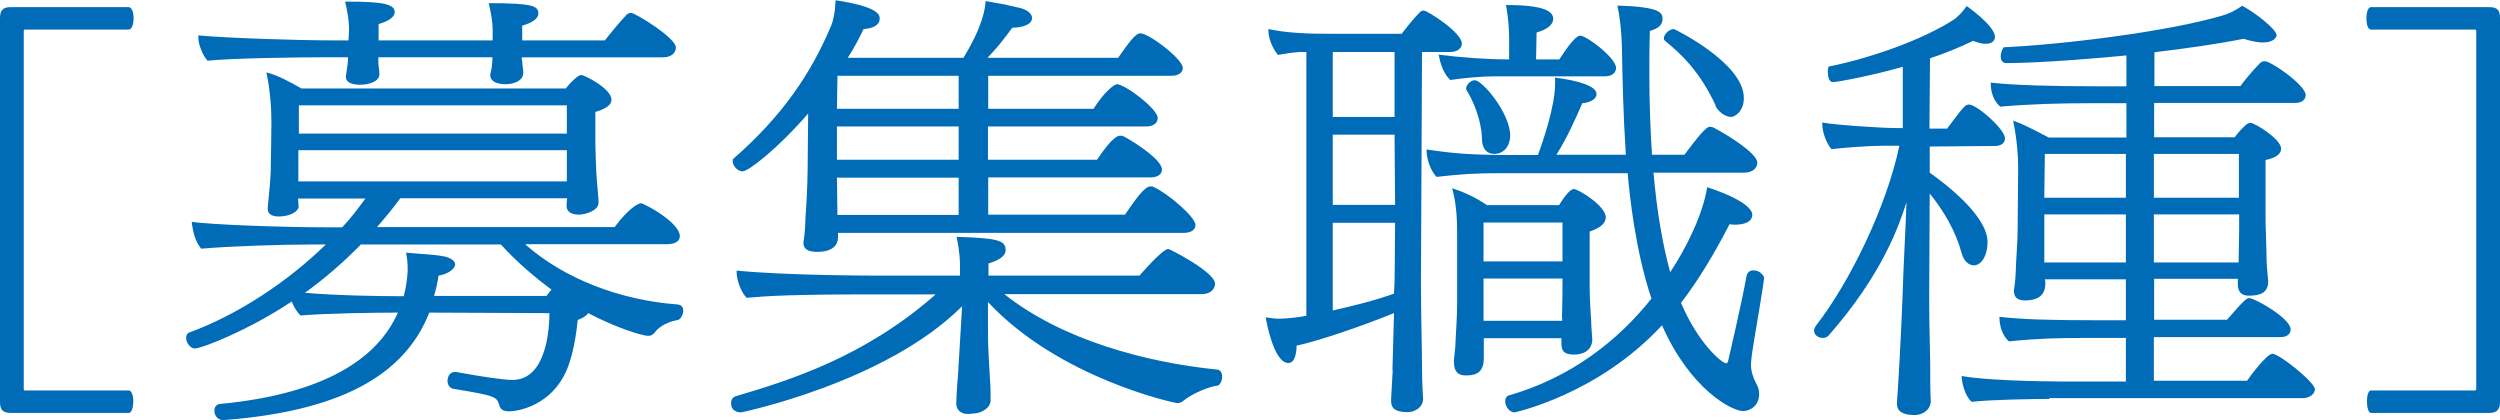
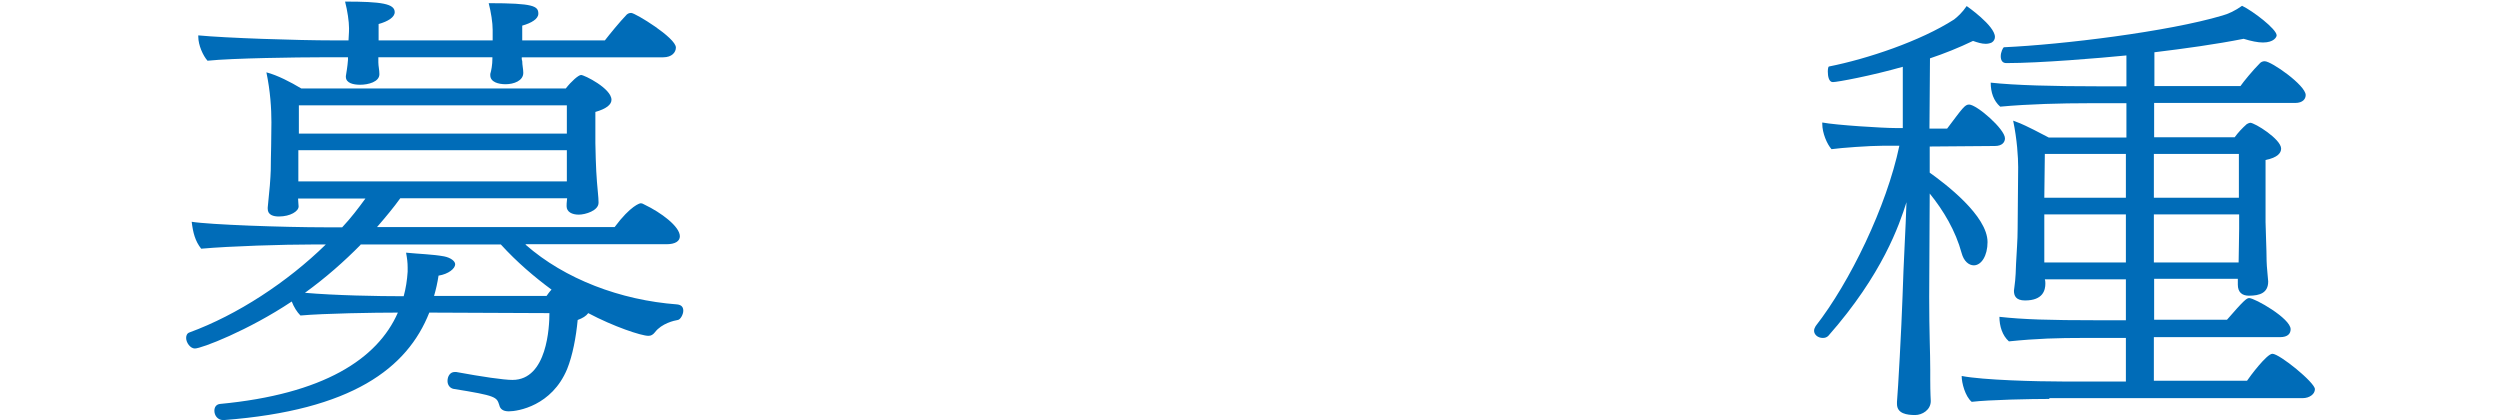
<svg xmlns="http://www.w3.org/2000/svg" id="_レイヤー_2" viewBox="0 0 94.69 15.91">
  <defs>
    <style>.cls-1{fill:#006cb8;}</style>
  </defs>
  <g id="_レイヤー2">
    <g>
-       <path class="cls-1" d="m.4,15.64c-.31,0-.4-.14-.4-.42V.69c0-.29.1-.42.4-.42h4.47c.13,0,.19.21.19.42s-.06.43-.19.43H.94s-.04,0-.04.05v13.57s0,.05.04.05h3.94c.11,0,.17.21.17.42s-.06.43-.17.43H.4Z" />
      <path class="cls-1" d="m19.91,9.27c1.48,1.3,3.59,2.1,5.74,2.26.17.02.23.11.23.24,0,.14-.11.34-.21.35-.13.02-.61.13-.86.46-.08.1-.15.14-.25.14-.27,0-1.32-.35-2.28-.86-.08.11-.21.19-.4.26-.06.64-.19,1.34-.4,1.86-.58,1.39-1.86,1.6-2.21,1.6-.23,0-.33-.1-.36-.24-.1-.3-.1-.35-1.73-.61-.15-.03-.23-.16-.23-.3,0-.18.1-.34.27-.34h.06c.98.18,1.8.3,2.13.3,1.32,0,1.4-2.03,1.4-2.53l-4.55-.02c-.83,2.1-2.92,3.7-7.77,4.07h-.04c-.21,0-.33-.18-.33-.35,0-.13.06-.24.21-.26,3.92-.37,5.97-1.7,6.74-3.46-.9,0-2.78.03-3.69.11-.13-.13-.25-.32-.33-.53-1.65,1.1-3.42,1.78-3.67,1.78-.17,0-.33-.22-.33-.4,0-.1.04-.18.13-.21,1.8-.66,3.7-1.9,5.16-3.33h-.5c-1.09,0-3.11.06-4.22.16-.23-.29-.31-.61-.36-1.02.67.11,3.47.21,5.09.21h.61c.33-.35.61-.72.88-1.09h-2.55c0,.11.02.24.02.3,0,.18-.31.38-.75.38-.19,0-.42-.05-.42-.29v-.05l.08-.83c.04-.51.04-.7.04-1.02,0,0,.02-.82.02-1.38,0-.51-.04-1.17-.19-1.89.42.11.92.37,1.32.61h10.02c.21-.27.48-.51.58-.51.12,0,1.15.51,1.15.94,0,.18-.19.34-.61.46v1.18c0,.11.02,1.02.06,1.47.02.29.06.58.06.77v.02c0,.3-.5.45-.75.45s-.46-.1-.46-.32c0-.03,0-.16.02-.3h-6.32c-.25.35-.56.72-.88,1.09h9c.61-.82.96-.9.98-.9.06,0,.1.02.15.05.63.3,1.34.83,1.34,1.2,0,.18-.17.3-.5.3h-5.34Zm-.15-7.09s0,.1.02.13c0,.16.04.3.04.45,0,.3-.36.43-.67.43-.27,0-.58-.08-.58-.34v-.05c.04-.13.08-.35.08-.58v-.05h-4.32v.19c0,.14.04.29.04.45,0,.29-.42.4-.73.4-.25,0-.54-.06-.54-.3v-.03c.02-.13.06-.34.08-.61v-.1h-1.04c-.79,0-3.34.03-4.28.13-.17-.19-.35-.59-.35-.91v-.05c1.04.1,3.74.19,5.13.19h.56c.02-.24.02-.46.02-.46,0-.26-.06-.66-.15-1.01,1.38,0,1.88.08,1.88.4,0,.19-.25.35-.61.45v.62h4.32v-.4c0-.27-.06-.66-.15-1.01,1.71,0,1.88.11,1.88.4,0,.19-.25.35-.61.45v.56h3.13c.17-.22.56-.7.83-.98.06-.05.11-.06.17-.06.15,0,1.69.94,1.69,1.31,0,.18-.15.37-.48.37h-5.34Zm1.71,3.51h-10.17v1.18h10.17v-1.18Zm0-1.7h-10.15v1.07h10.15v-1.07Zm-7.81,5.28c-.61.62-1.32,1.25-2.11,1.82,1.13.1,2.75.13,3.74.13.08-.29.13-.61.15-.93v-.16c0-.18-.02-.35-.06-.56.5.05,1,.06,1.44.14.25.05.42.18.42.3,0,.16-.25.37-.63.43-.04.27-.1.53-.17.77h4.26c.06-.08.11-.16.19-.24-.65-.48-1.31-1.04-1.92-1.71h-5.32Z" />
-       <path class="cls-1" d="m38.04,11.14c2.17,1.73,5.36,2.59,8.08,2.86.11.02.17.13.17.26,0,.16-.08.34-.19.35-.17,0-.88.24-1.29.58-.08.06-.15.08-.21.08-.1,0-4.49-.94-7.18-3.83v1.17c0,.51.04,1.12.08,1.83.02.19.02.48.02.72,0,.32-.4.5-.63.5-.06,0-.12.02-.19.02s-.15,0-.23-.03c-.13-.05-.25-.16-.25-.37,0-.08.02-.61.06-.99l.1-1.67.06-1.02c-2.9,2.9-8.37,4.02-8.37,4.02-.08,0-.38-.02-.38-.35,0-.11.04-.21.17-.26,2.07-.61,4.9-1.5,7.58-3.86h-2.34c-3.11,0-4.07.06-4.82.13-.19-.18-.38-.64-.38-.98v-.05c1.98.19,5.13.19,5.68.19h2.78v-.35c0-.18,0-.51-.13-1.12,1.54.05,1.86.13,1.86.5,0,.22-.23.38-.65.51v.46h5.72s.86-1.01,1.09-1.01c.06,0,1.77.88,1.77,1.31,0,.19-.15.4-.5.4h-7.47Zm-6.3-2.32v.16c0,.1,0,.56-.79.56-.4,0-.52-.14-.52-.35,0-.05.02-.1.02-.14.04-.24.06-.72.06-.83.02-.22.08-1.25.08-1.81l.02-2.11c-1.13,1.31-2.26,2.19-2.48,2.19s-.38-.24-.38-.38c0-.05,0-.08.04-.11,1.86-1.62,2.94-3.25,3.67-4.98.1-.22.17-.54.19-1.01,1.59.24,1.67.54,1.67.69,0,.29-.33.38-.61.4-.17.35-.36.72-.6,1.09h4.38c.75-1.22.83-1.9.84-2.15l.73.13.61.14c.27.08.42.22.42.37,0,.35-.67.37-.75.37-.31.43-.63.83-.94,1.14h4.95c.38-.54.65-.93.84-.93.33,0,1.61.98,1.61,1.31,0,.16-.13.3-.44.3h-6.93v1.25h3.99c.4-.64.79-.93.88-.93.31,0,1.55.93,1.55,1.28,0,.16-.13.32-.44.32h-5.99v1.26h4.13c.61-.91.81-.91.88-.91.04,0,.08,0,.12.02.21.1,1.46.85,1.46,1.26,0,.16-.13.3-.44.3h-6.14v1.41h5.18c.35-.51.73-1.07.96-1.07.04,0,.08,0,.12.02.54.24,1.59,1.14,1.59,1.44,0,.16-.13.3-.44.3h-13.11Zm4.57-5.95h-4.59l-.02,1.25h4.61v-1.25Zm0,1.92h-4.61v1.26h4.61v-1.26Zm0,1.94h-4.61c0,.48.02,1.01.02,1.41h4.59v-1.41Z" />
-       <path class="cls-1" d="m52.74,14.02l.06-2.16c-1.19.48-2.86,1.06-3.69,1.23,0,.05,0,.66-.31.66-.56,0-.84-1.6-.86-1.73.19.03.35.05.48.05.42,0,.92-.08,1.06-.11V1.97h-.29c-.23.02-.44.05-.79.11-.21-.27-.36-.61-.36-.98.75.16,1.52.18,2.44.18h2.61c.23-.3.42-.54.69-.82.06-.05.1-.06.15-.06.13,0,1.44.83,1.44,1.25,0,.19-.19.32-.44.32h-1.07l-.04,8.69c0,1.3.04,2.56.04,3.19,0,.7.04,1.23.04,1.23v.03c0,.3-.29.5-.58.5-.52,0-.63-.18-.63-.42v-.08l.06-1.09Zm.08-12.05h-2.34v2.46h2.34V1.97Zm.02,5.79c0-.9-.02-1.71-.02-2.66h-2.34v2.66h2.36Zm-2.36.67v3.33c.79-.18,1.61-.38,2.32-.64,0-.16.02-.3.02-.46,0-.3.02-1.22.02-2.22h-2.36Zm12.15-1.87c.13,1.49.35,2.72.63,3.75.63-.94,1.25-2.23,1.4-3.22,1.71.56,1.71.99,1.71,1.04,0,.37-.54.38-.63.38-.08,0-.15,0-.23-.02-.58,1.12-1.17,2.11-1.84,2.98.63,1.5,1.54,2.29,1.71,2.29.04,0,.06-.03.08-.11,0,0,.52-2.22.69-3.19.04-.16.13-.22.27-.22.25,0,.4.22.4.29,0,.02-.06.46-.38,2.35-.08.48-.12.77-.12.96,0,.22.1.51.19.67.06.1.12.24.12.4,0,.54-.44.66-.61.66-.42,0-2-.82-3.07-3.25-2.44,2.64-5.59,3.3-5.59,3.3-.17,0-.35-.21-.35-.42,0-.11.06-.21.13-.22,2.34-.67,4.13-2.06,5.41-3.67-.61-1.82-.83-3.92-.9-4.75h-4.86c-.86,0-1.42.03-2.38.14-.21-.22-.38-.64-.38-1.04.92.14,1.63.21,3.05.21h1.17c.17-.45.65-1.84.65-2.69v-.24c.88.11,1.57.32,1.57.62,0,.24-.35.34-.54.35-.25.58-.59,1.34-.98,1.95h2.63c-.1-1.52-.13-2.98-.15-4.16-.02-.5-.06-.99-.17-1.49,1.63.05,1.71.27,1.71.51s-.19.37-.48.45c-.02.56-.02,1.1-.02,1.62,0,1.12.04,2.14.1,3.07h1.23c.48-.64.81-1.06.96-1.06.08,0,.15.03.19.06.36.18,1.61.93,1.61,1.3,0,.18-.15.38-.5.38h-3.44Zm-5.95-3.67c-.58,0-1.19.06-1.75.14-.27-.26-.38-.64-.44-.96.86.11,1.79.18,2.67.18v-.7c0-.24,0-.72-.12-1.36,1.46,0,1.79.24,1.79.53,0,.21-.23.4-.63.51l-.02,1.02h.88c.17-.26.59-.9.79-.9.25,0,1.36.85,1.36,1.22,0,.16-.12.32-.42.32h-4.11Zm2.44,9.92h-2.92v.77c0,.62-.42.64-.69.64s-.44-.13-.44-.5v-.1c.02-.24.06-.45.06-.7.02-.46.06-.91.06-1.47v-2.51c0-.46,0-1.15-.19-1.81.5.16.94.38,1.32.64h2.73c.15-.24.4-.61.56-.61.17,0,1.21.64,1.21,1.07,0,.18-.13.38-.61.54v2.19c0,.24.04,1.02.06,1.25,0,.21.04.59.04.66s-.02.56-.71.56c-.4,0-.46-.19-.46-.43v-.19Zm-2.99-7.57c-.02-.67-.31-1.39-.58-1.82-.02-.02-.02-.05-.02-.06,0-.13.15-.32.33-.32.29,0,1.34,1.25,1.34,2.1,0,.3-.17.69-.61.69-.29,0-.46-.22-.46-.58Zm3.05,3.19h-2.99v1.47h2.99v-1.47Zm-.02,3.63c0-.16.02-.69.02-1.01v-.5h-2.99v1.6h2.98v-.1Zm5.82-8.07c-.59-1.26-1.27-1.92-1.9-2.43-.04-.03-.06-.06-.06-.11,0-.16.21-.35.38-.35.02,0,2.65,1.28,2.65,2.61,0,.53-.36.72-.48.72-.23,0-.5-.21-.6-.43Z" />
      <path class="cls-1" d="m73.09,5.52v1.02c.59.42,2.19,1.63,2.19,2.63,0,.51-.23.88-.52.88-.19,0-.38-.16-.46-.46-.23-.85-.69-1.62-1.21-2.26l-.02,3.92c0,1.34.04,2.11.04,2.74v.38c0,.5.02.82.02.82,0,.34-.33.53-.59.53-.31,0-.69-.05-.69-.42v-.08c.04-.42.17-2.79.21-3.97.04-1.34.12-2.59.15-3.59-.27.85-.9,2.72-2.96,5.06-.06.06-.13.08-.21.08-.19,0-.33-.13-.33-.27,0-.06.02-.11.06-.18,1.29-1.65,2.69-4.53,3.17-6.83h-.61c-.52,0-1.61.08-1.96.13-.17-.19-.35-.61-.35-.96v-.05c.52.1,2.3.21,2.76.21h.29v-2.32c-1.19.34-2.48.58-2.65.58-.15,0-.19-.22-.19-.4,0-.1.02-.19.04-.19,1.46-.29,3.46-.96,4.74-1.78.13-.1.31-.26.48-.51,0,0,1.07.74,1.07,1.17,0,.08-.04.16-.12.21-.06.03-.15.05-.23.05-.15,0-.31-.05-.48-.11-.54.26-1.09.48-1.63.66l-.02,2.66h.67c.58-.77.67-.91.83-.91.29,0,1.36.93,1.36,1.28,0,.14-.1.29-.38.29l-2.48.02Zm4.53,9.59c-.65,0-2.28.03-2.94.11-.25-.21-.38-.72-.38-.98.81.16,2.88.21,3.82.21h2.4v-1.65h-1.61c-.94,0-1.75.02-2.82.13-.25-.22-.36-.58-.36-.93.9.1,1.88.13,3.7.13h1.09v-1.55h-3.07c.02.06.02.13.02.16,0,.24-.08.64-.77.64-.35,0-.42-.18-.42-.37,0-.05.02-.11.02-.16.04-.24.06-.75.06-.86.02-.46.06-.86.06-1.34l.02-2.32c0-.37-.04-1.04-.19-1.76.4.14.59.26.79.35l.56.29h2.94v-1.3h-1.46c-.96,0-2.25.03-3.32.13-.25-.22-.36-.54-.36-.91.9.1,2.36.14,4.18.14h.96v-1.17c-1.02.1-3.26.29-4.55.29-.15,0-.21-.11-.21-.26s.08-.32.12-.34c2.21-.1,6.22-.59,8.27-1.2.23-.06.5-.19.75-.37.4.19,1.31.88,1.31,1.12,0,.06-.1.27-.52.27-.19,0-.44-.05-.73-.14-1.06.21-2.23.37-3.38.51v1.28h3.26c.11-.16.46-.59.75-.88.06-.05.12-.06.17-.06.25,0,1.55.91,1.55,1.28,0,.14-.1.3-.4.3h-5.34v1.3h3.05c.13-.18.29-.35.46-.5.06-.03.1-.05.13-.05.17,0,1.17.62,1.17.98,0,.16-.13.34-.59.43v2.35c0,.22.04,1.07.04,1.47,0,.19.06.72.06.78,0,.43-.31.54-.73.54-.27,0-.42-.14-.42-.42v-.22h-3.17v1.55h2.76c.65-.75.75-.82.84-.82.21,0,1.57.77,1.57,1.18,0,.16-.1.3-.4.3h-4.78v1.65h3.53c.12-.18.75-1.02.96-1.02.27,0,1.61,1.09,1.61,1.34,0,.19-.21.34-.46.34h-9.6Zm2.9-9.28h-3.07l-.02,1.66h3.09v-1.66Zm0,2.29h-3.09v1.82h3.09v-1.82Zm4.28-2.29h-3.22v1.66h3.22v-1.66Zm0,2.29h-3.22v1.82h3.21c0-.14.02-1.01.02-1.28v-.54Z" />
-       <path class="cls-1" d="m89.8,15.64c-.1,0-.15-.24-.15-.45s.06-.4.15-.4h3.95s.04-.02.04-.05V1.17s0-.05-.04-.05h-3.95c-.12,0-.17-.22-.17-.43s.06-.42.17-.42h4.49c.31,0,.4.13.4.42v14.53c0,.27-.1.42-.4.42h-4.49Z" />
    </g>
  </g>
</svg>